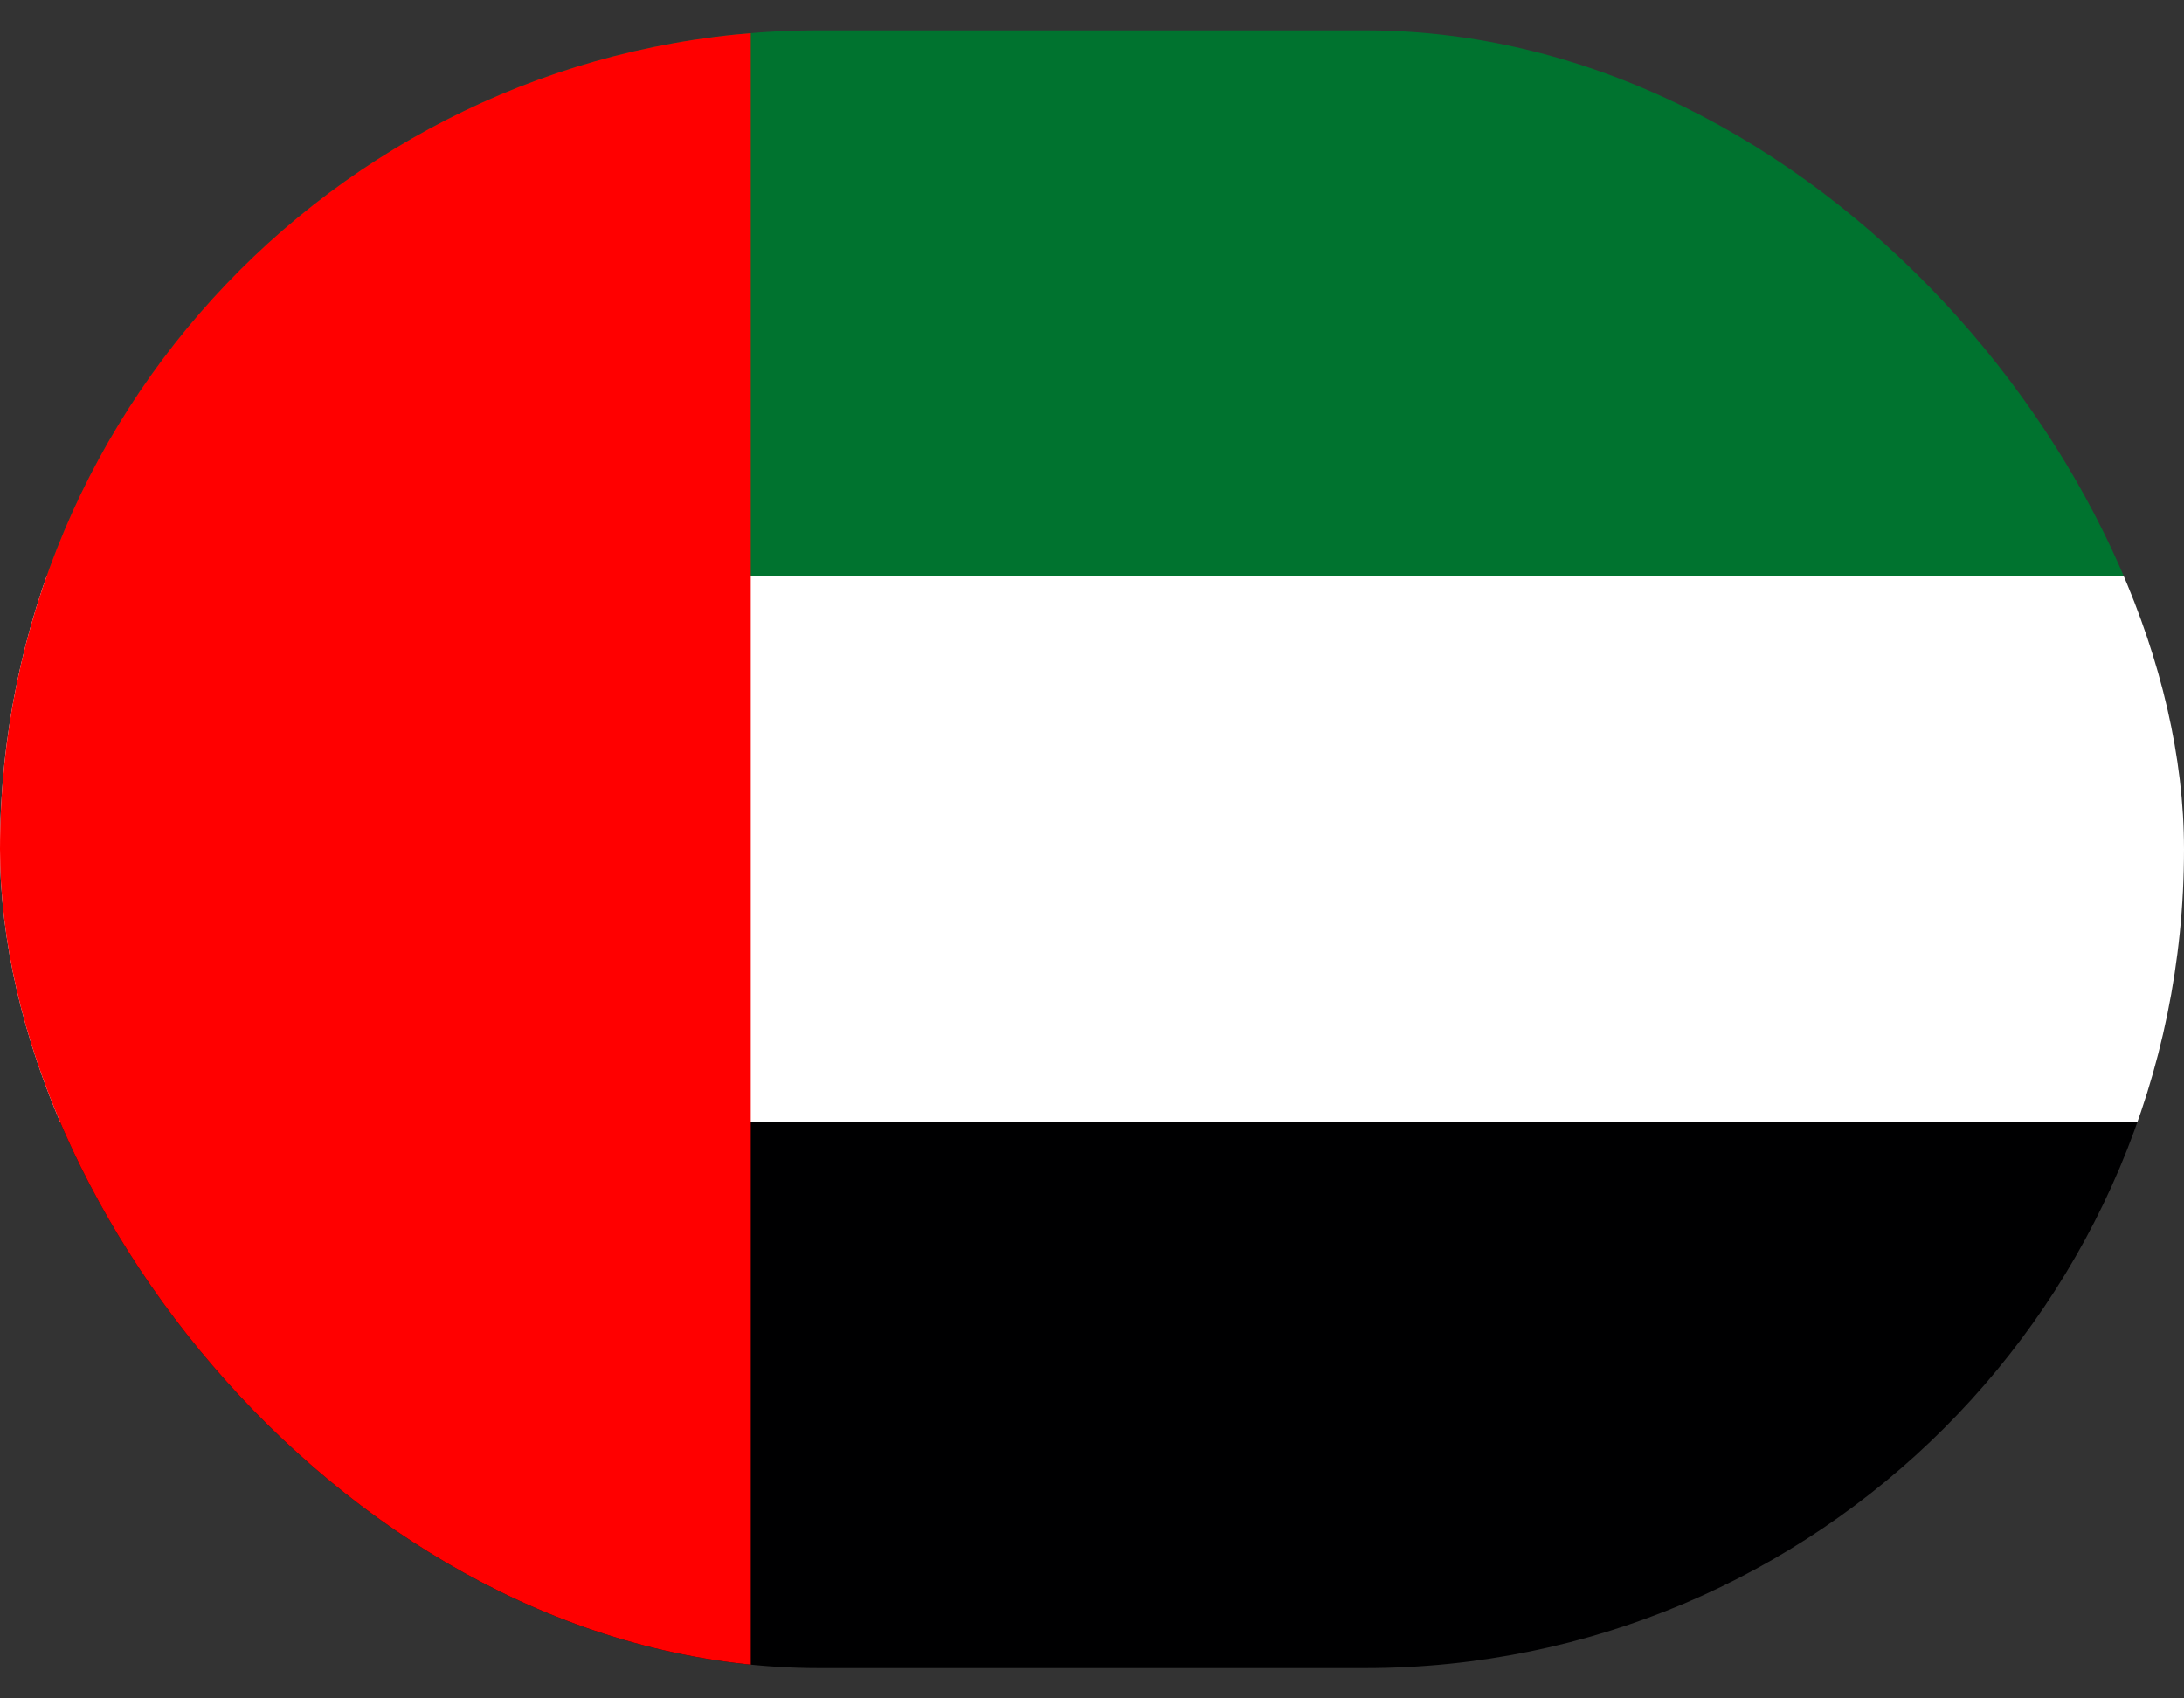
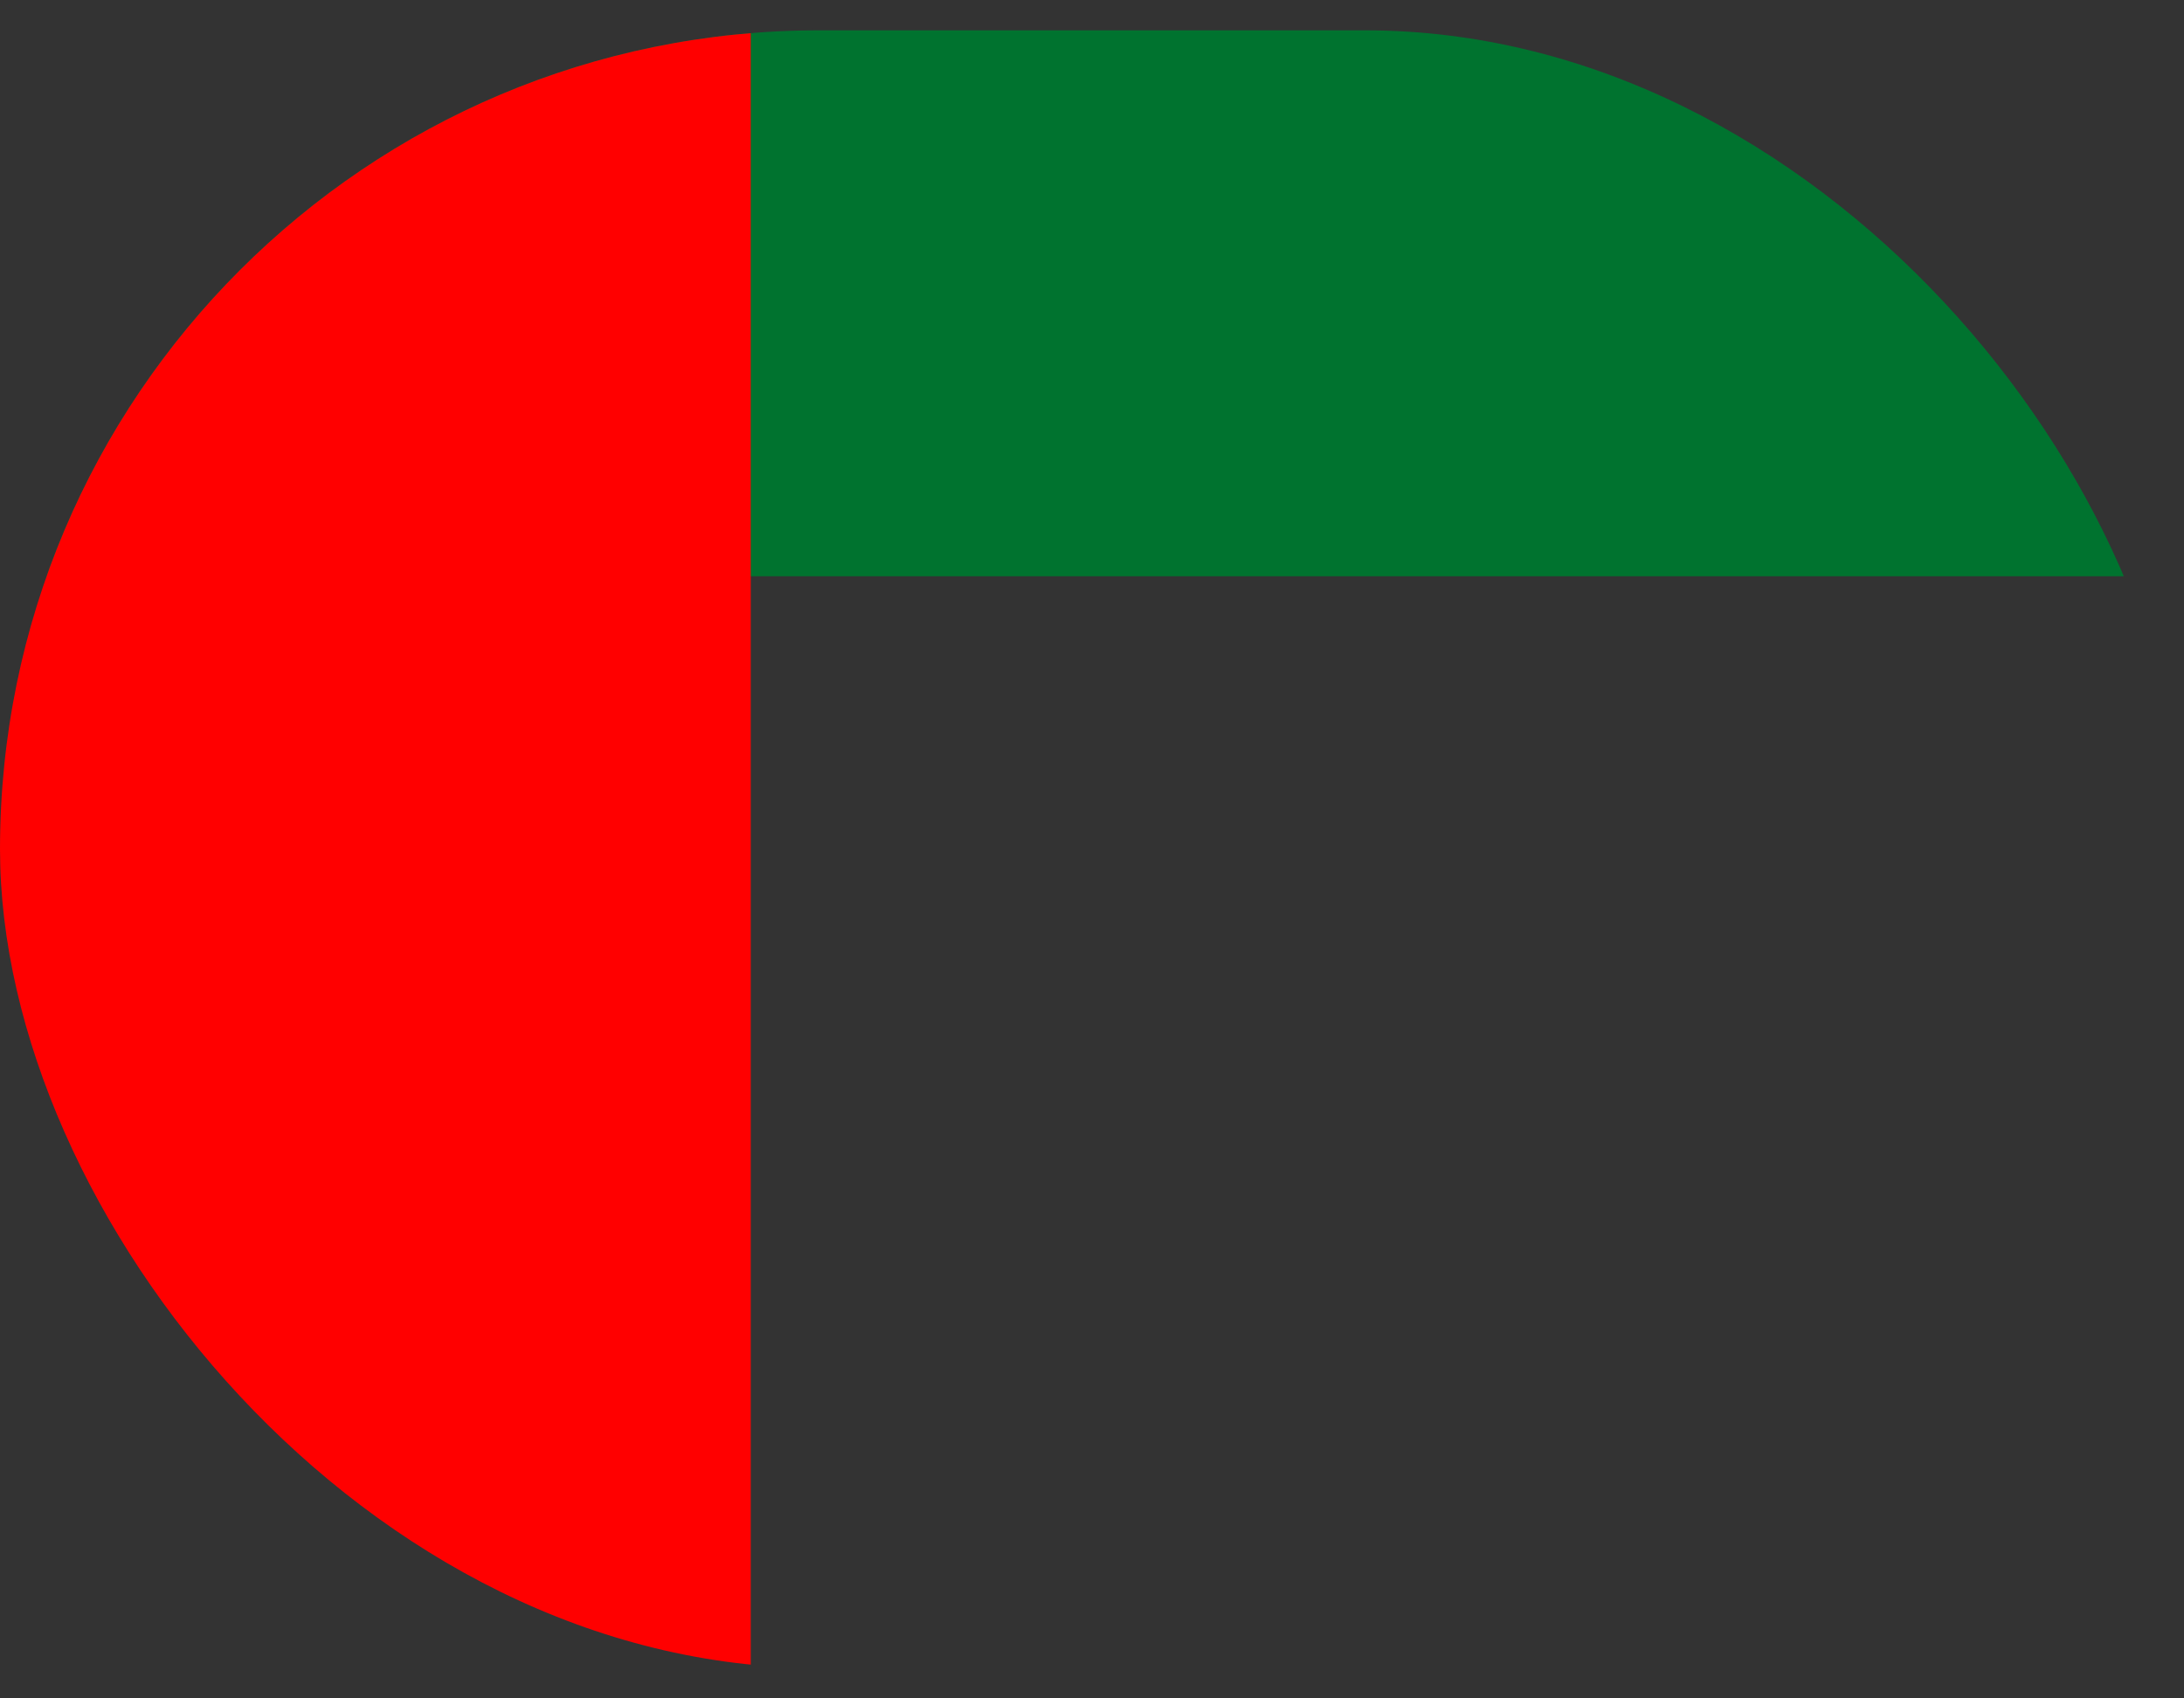
<svg xmlns="http://www.w3.org/2000/svg" width="36" height="28" viewBox="0 0 36 28" fill="none">
  <rect x="0" y="0" width="36" height="28" fill="#333333" stroke="none" />
  <g clip-path="url(#clip0_2354_5753)">
    <path d="M0 0.5H36V9.5H0V0.5Z" fill="#00732F" />
-     <path d="M0 9.5H36V18.5H0V9.5Z" fill="white" />
-     <path d="M0 18.5H36V27.5H0V18.5Z" fill="#000001" />
+     <path d="M0 18.5V27.5H0V18.5Z" fill="#000001" />
    <path d="M0 0.5H12.375V27.5H0V0.5Z" fill="#FF0000" />
  </g>
  <defs>
    <clipPath id="clip0_2354_5753">
      <rect y="0.5" width="36" height="27" rx="13.5" fill="white" />
    </clipPath>
  </defs>
</svg>